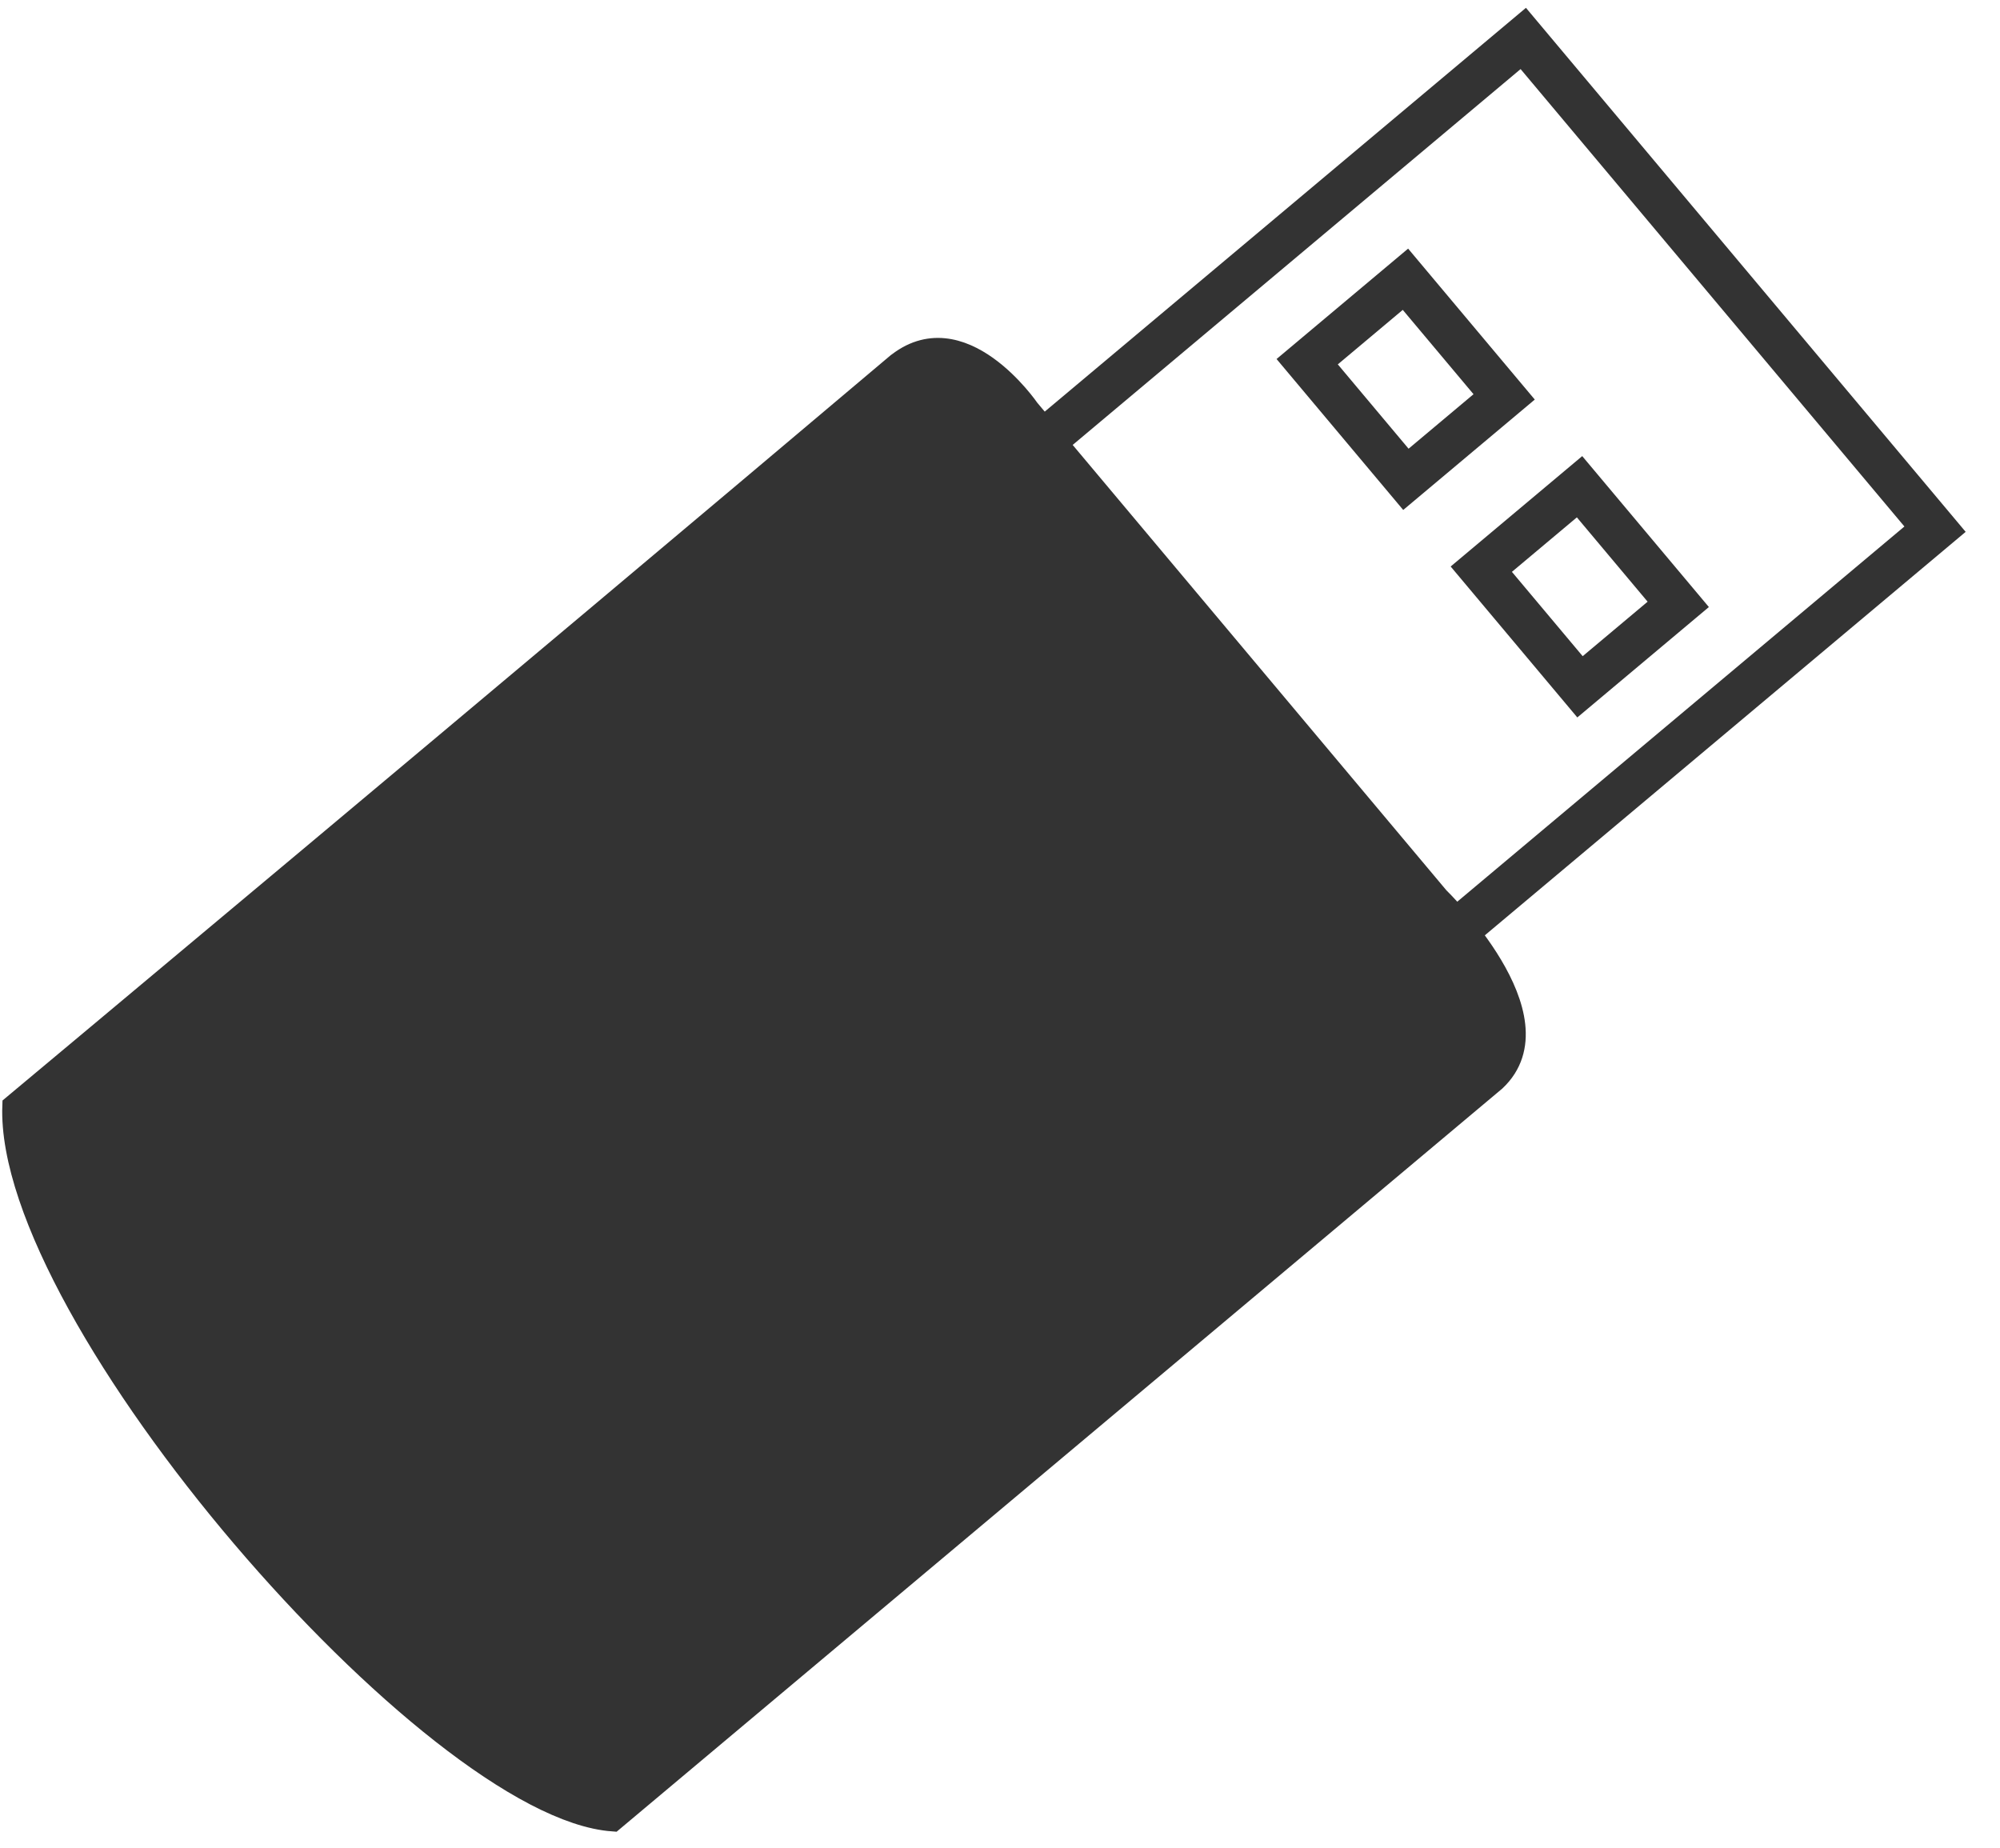
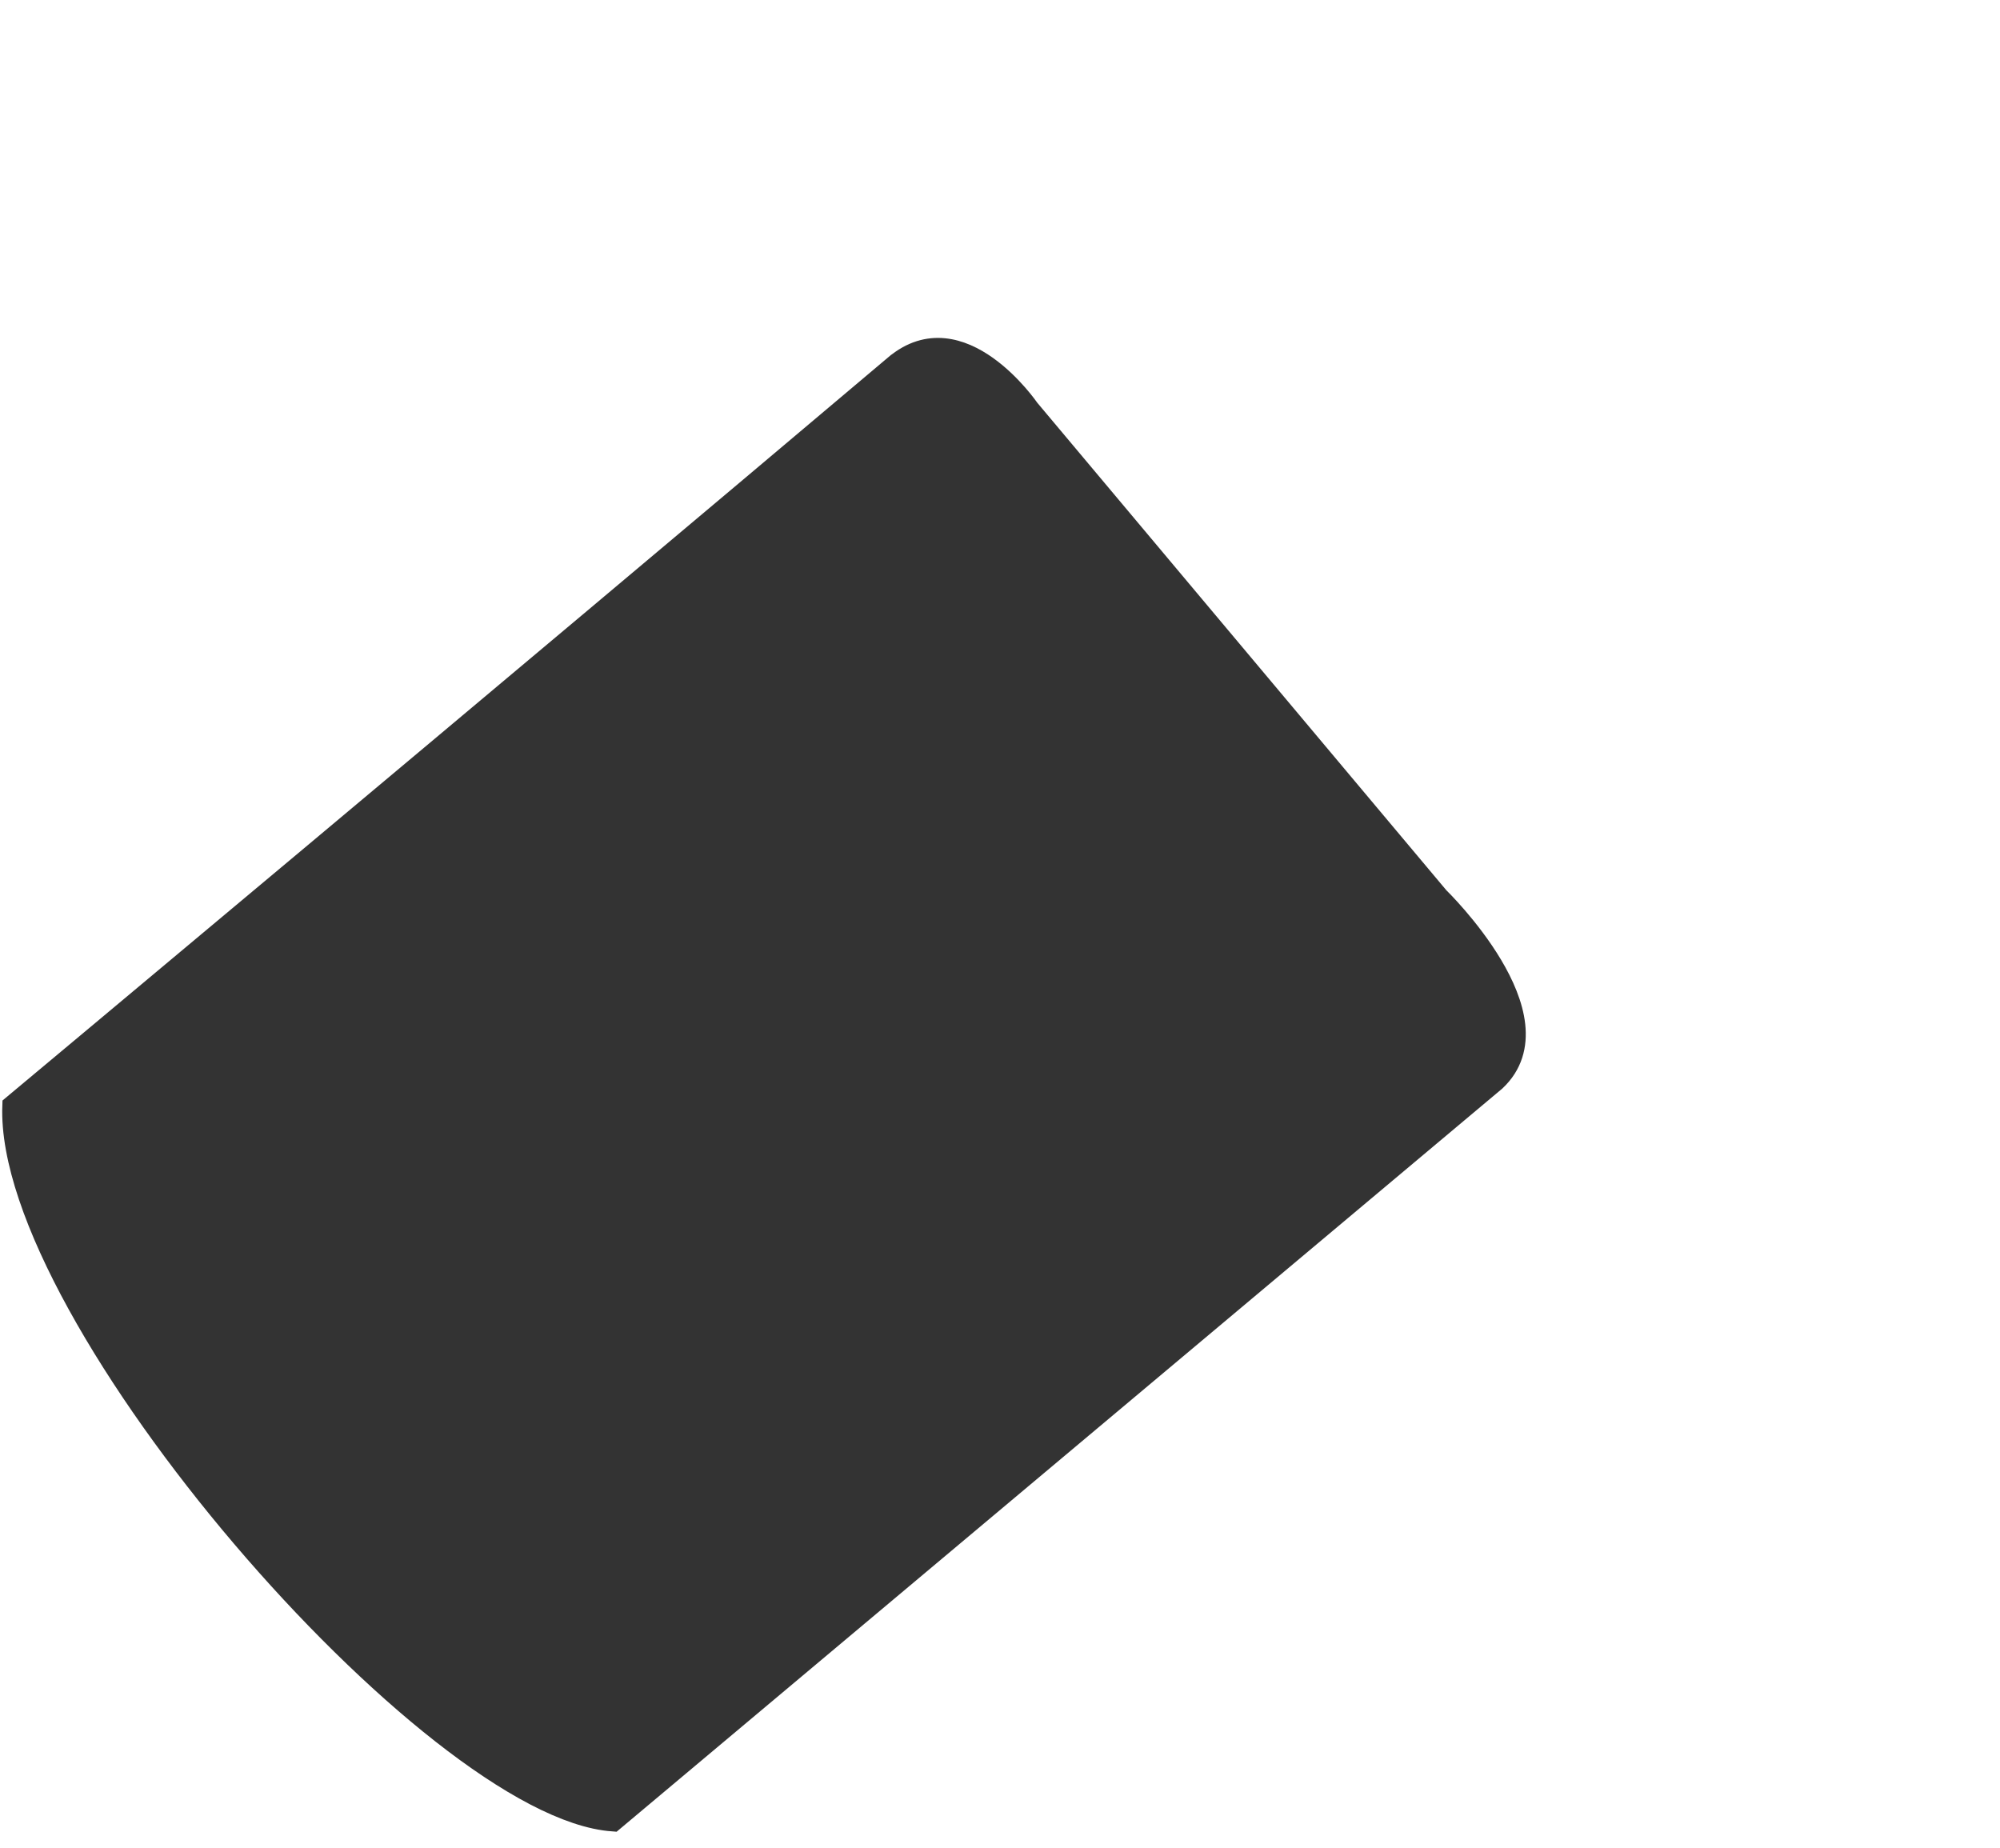
<svg xmlns="http://www.w3.org/2000/svg" version="1.1" id="svg2" width="92" height="85" viewBox="0 0 92 85">
  <defs />
  <g id="g4516" transform="rotate(-40,70,80)" style="fill:#333333;stroke:#333333;fill-opacity:1;fill-rule:evenodd;stroke-width:1px;stroke-linecap:butt;stroke-linejoin:miter;stroke-opacity:1;stroke-dasharray:none;stroke-miterlimit:4;">
    <path style="" d="m 88.54,13.075 c 3.954,-0.002 3.403,5.489 3.403,5.489 v 29.312 c 0,0 0.811,7.88 -3.403,8.124 H 35.57 c -5.975,-5.787 -6.481,-35.771 0,-42.925 0,0 29.681,0.074 52.97,0 z" />
-     <rect y="37.577" x="103.168" height="7.064" width="5.9" style="fill:none;stroke-width:2;" />
-     <rect y="25.118" x="103.168" height="7.064" width="5.9" style="fill:none;stroke-width:2;" />
-     <rect y="20.117" x="90.546" height="29.467" width="29.794" style="fill:none;stroke-width:2;" />
  </g>
</svg>